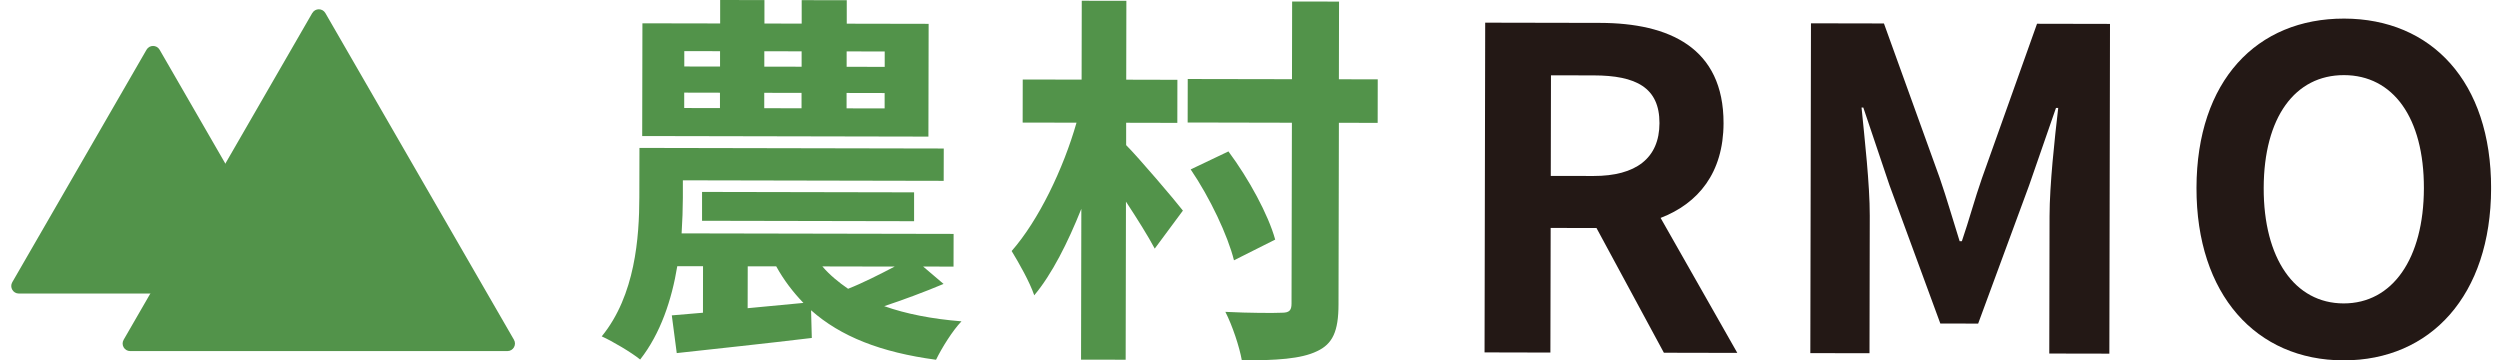
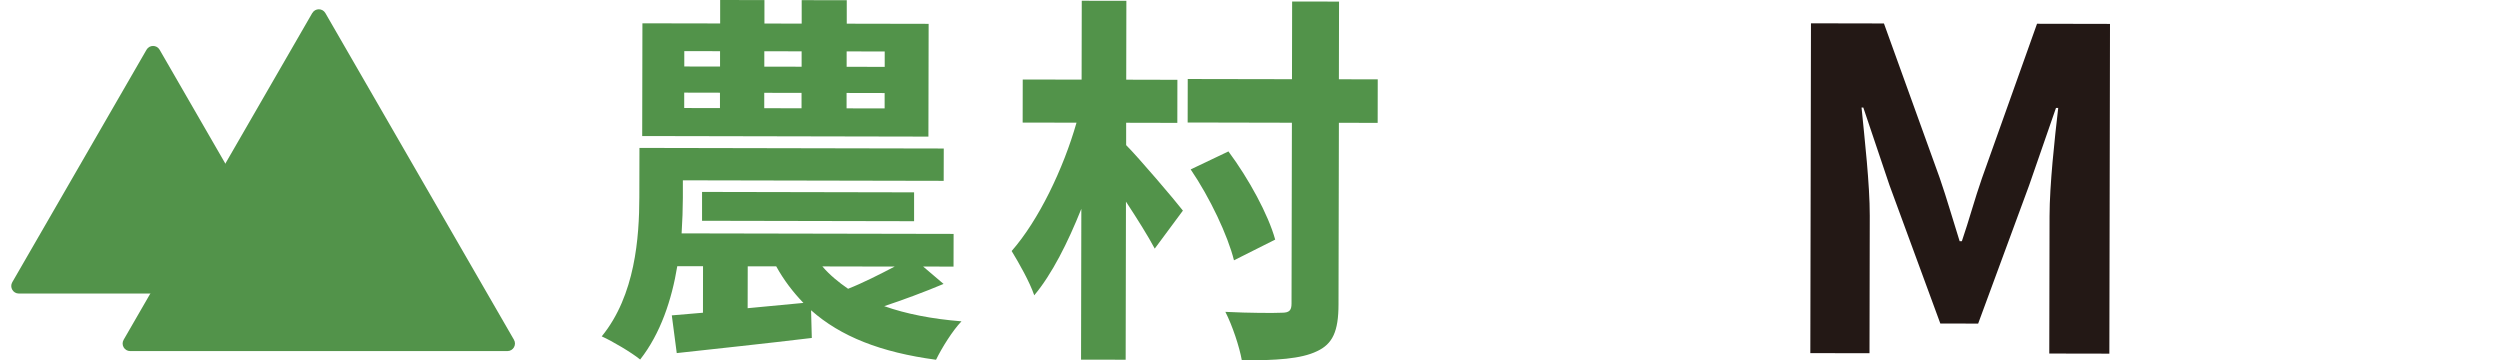
<svg xmlns="http://www.w3.org/2000/svg" width="222" height="32" viewBox="0 0 222 32" fill="none">
  <g clip-path="url(#clip0_2212_596)">
-     <path d="M131.888 2.013L142.083 2.033C148.208 2.046 153.064 4.226 153.051 10.945C153.041 15.332 150.824 18.055 147.461 19.351L154.273 31.337L147.753 31.323L141.768 20.248L137.699 20.241L137.675 31.307L131.828 31.293L131.885 2.013H131.888ZM141.503 15.627C145.258 15.633 147.354 14.059 147.361 10.935C147.367 7.773 145.274 6.701 141.52 6.695L137.726 6.688L137.709 15.62L141.503 15.627Z" fill="#231815" />
    <path d="M160.814 2.07L167.294 2.083L172.247 15.804C172.877 17.623 173.426 19.562 174.016 21.42H174.213C174.85 19.565 175.365 17.629 176.002 15.814L180.888 2.11L187.368 2.123L187.311 31.404L181.976 31.394L182 19.183C182.006 16.417 182.449 12.348 182.77 9.582H182.572L180.188 16.454L175.66 28.735L172.301 28.728L167.78 16.43L165.462 9.551H165.305C165.576 12.318 166.042 16.39 166.035 19.157L166.012 31.367L160.757 31.357L160.814 2.076V2.07Z" fill="#231815" />
-     <path d="M195.048 16.681C195.068 7.157 200.413 1.638 208.159 1.651C215.905 1.664 221.227 7.247 221.21 16.732C221.19 26.216 215.845 32.013 208.099 32C200.352 31.987 195.031 26.166 195.048 16.681ZM215.242 16.722C215.256 10.439 212.496 6.678 208.149 6.671C203.802 6.661 201.029 10.412 201.016 16.695C201.002 22.938 203.762 26.936 208.109 26.943C212.456 26.953 215.229 22.964 215.242 16.722Z" fill="#231815" />
    <path d="M83.783 25.215C82.004 25.962 80.159 26.642 78.518 27.187C80.464 27.874 82.751 28.323 85.38 28.534C84.593 29.351 83.635 30.888 83.12 31.946C78.203 31.287 74.65 29.88 72.024 27.552L72.088 30.011C67.885 30.516 63.444 30.985 60.095 31.354L59.656 28.005L62.423 27.77L62.429 23.637H60.142C59.656 26.605 58.662 29.609 56.846 31.926C56.096 31.31 54.355 30.282 53.434 29.87C56.414 26.22 56.766 21.062 56.773 17.509L56.783 13.135L83.806 13.188L83.799 16.059L60.638 16.012V17.582C60.634 18.54 60.597 19.599 60.527 20.724L84.68 20.771L84.674 23.674L81.974 23.668L83.783 25.208V25.215ZM82.443 12.13L57.027 12.08L57.047 2.07L63.95 2.083V0L67.882 0.007V2.09L71.19 2.096V0.013L75.192 0.02V2.103L82.463 2.117L82.443 12.127V12.13ZM60.755 9.592L63.933 9.598V8.232L60.758 8.225V9.592H60.755ZM60.761 5.904L63.94 5.911V4.545L60.765 4.538V5.904H60.761ZM62.342 19.605V17.043L81.171 17.08V19.642L62.342 19.605ZM66.391 27.368L71.344 26.899C70.423 25.942 69.606 24.88 68.926 23.648H66.398L66.391 27.365V27.368ZM67.865 8.242V9.608L71.177 9.615V8.249L67.865 8.242ZM67.871 4.551V5.918L71.184 5.924V4.558L67.871 4.551ZM73.026 23.658C73.672 24.411 74.459 25.061 75.31 25.643C76.609 25.134 78.146 24.351 79.446 23.671L73.022 23.658H73.026ZM78.558 8.262L75.176 8.255V9.622L78.555 9.628V8.262H78.558ZM78.565 4.571L75.182 4.565V5.931L78.562 5.938V4.571H78.565Z" fill="#52934A" />
    <path d="M99.999 12.884C101.124 14.012 104.329 17.777 105.042 18.701L102.541 22.077C101.961 20.982 100.973 19.408 99.985 17.904L99.959 31.943L95.997 31.936L96.023 18.544C94.821 21.548 93.415 24.347 91.841 26.223C91.432 25.027 90.481 23.349 89.834 22.291C92.232 19.562 94.426 14.99 95.595 10.894L90.812 10.884L90.819 7.06L96.047 7.07L96.06 0.067L100.022 0.074L100.009 7.076L104.553 7.087L104.547 10.911L100.002 10.901V12.884H99.999ZM122.343 10.911L118.894 10.904L118.86 27.03C118.857 29.421 118.341 30.547 116.938 31.193C115.535 31.873 113.314 32.007 110.274 32C110.069 30.804 109.426 28.889 108.813 27.693C110.967 27.8 113.117 27.804 113.834 27.77C114.483 27.77 114.688 27.566 114.688 26.953L114.721 10.898L105.464 10.878L105.471 7.016L114.728 7.033L114.741 0.134L118.907 0.141L118.894 7.04L122.343 7.046L122.337 10.908L122.343 10.911ZM109.577 23.115C109.034 20.928 107.437 17.542 105.732 15.044L109.085 13.446C110.89 15.874 112.625 19.056 113.237 21.276L109.577 23.115Z" fill="#52934A" />
    <path d="M13.013 4.414L1.09 25.061C0.833 25.506 1.154 26.066 1.67 26.066H25.512C26.027 26.066 26.349 25.506 26.091 25.061L14.172 4.414C13.914 3.969 13.271 3.969 13.013 4.414Z" fill="#52934A" />
    <path d="M27.729 1.159L10.98 30.171C10.722 30.617 11.044 31.176 11.559 31.176H45.06C45.576 31.176 45.897 30.617 45.639 30.171L28.891 1.159C28.633 0.713 27.99 0.713 27.732 1.159H27.729Z" fill="#52934A" />
  </g>
  <defs>
    <clipPath id="clip0_2212_596">
      <rect width="221.207" height="32" fill="white" />
    </clipPath>
  </defs>
</svg>